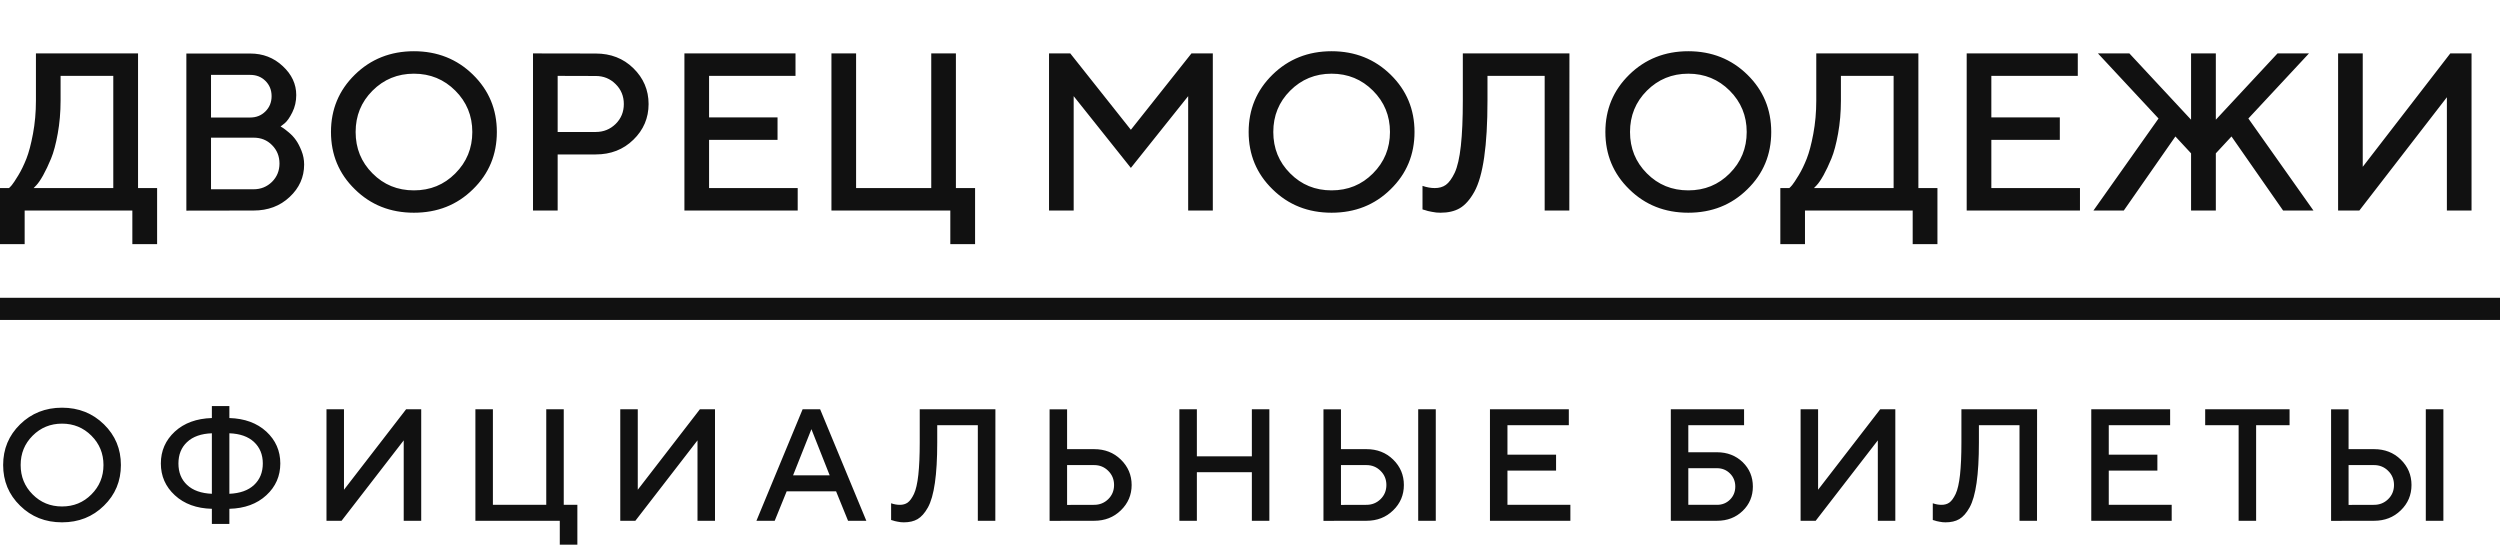
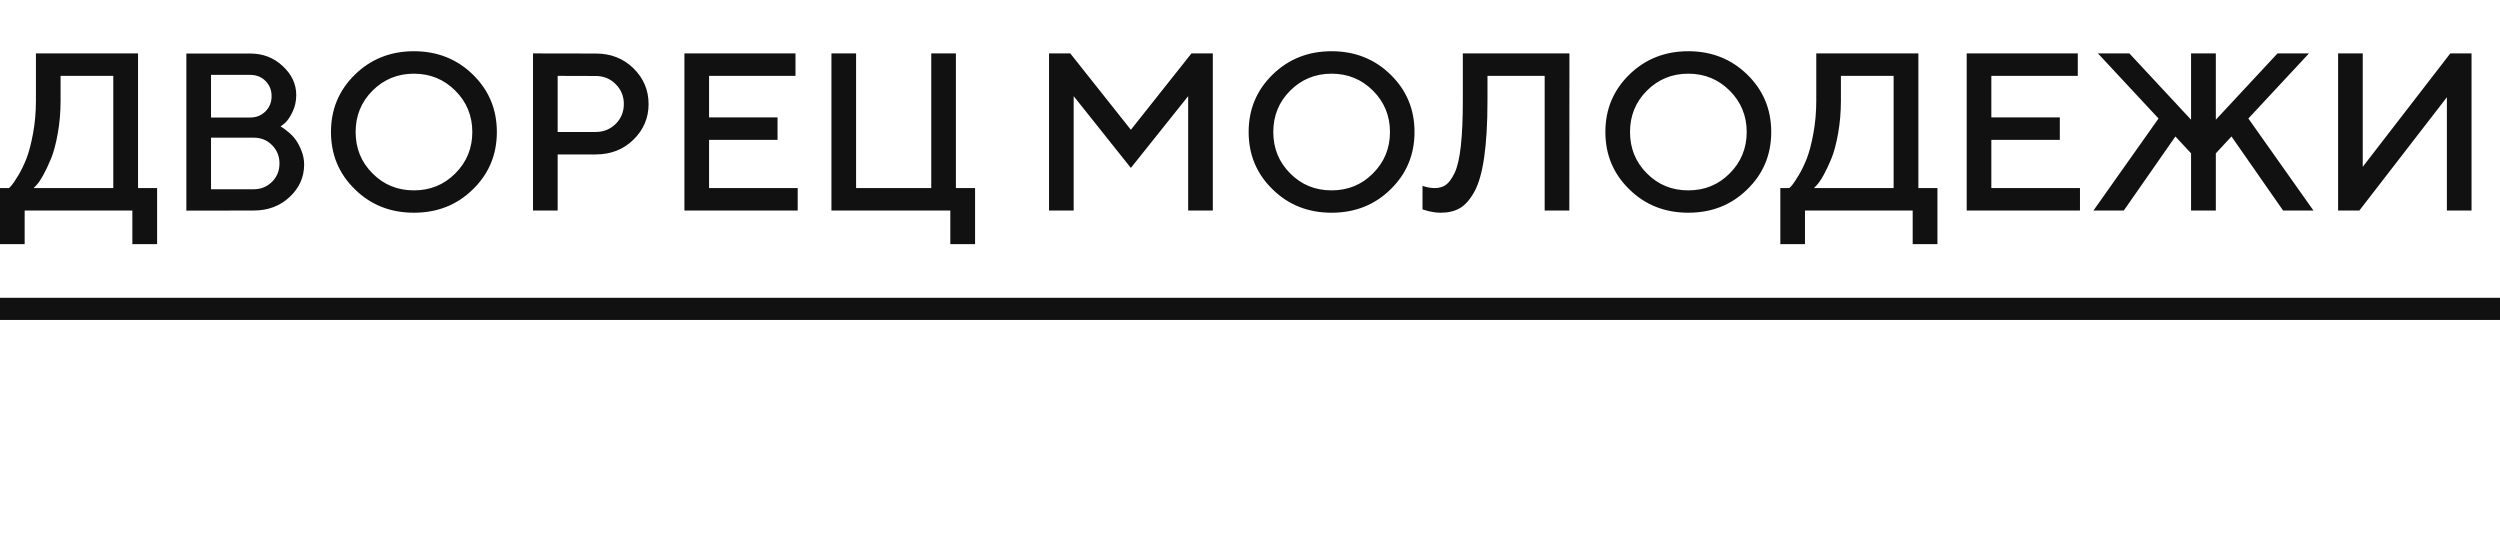
<svg xmlns="http://www.w3.org/2000/svg" width="1805" height="402" viewBox="0 0 1805 402" fill="none">
-   <path d="M14.907 335.739C14.907 344.105 17.771 351.181 23.555 356.964C29.338 362.804 36.414 365.668 44.78 365.668C53.147 365.668 60.222 362.804 66.006 356.964C71.79 351.181 74.71 344.105 74.71 335.739C74.71 327.428 71.79 320.353 66.006 314.569C60.222 308.786 53.147 305.866 44.78 305.866C36.414 305.866 29.338 308.786 23.555 314.569C17.771 320.353 14.907 327.428 14.907 335.739ZM2.273 335.739C2.273 324.171 6.316 314.401 14.514 306.371C22.656 298.397 32.764 294.354 44.78 294.354C56.797 294.354 66.904 298.397 75.046 306.371C83.245 314.401 87.288 324.171 87.288 335.739C87.288 347.306 83.245 357.133 75.046 365.106C66.904 373.136 56.797 377.123 44.78 377.123C32.764 377.123 22.656 373.136 14.514 365.106C6.316 357.133 2.273 347.306 2.273 335.739ZM202.384 334.616C202.384 343.712 199.015 351.405 192.277 357.582C185.539 363.815 176.61 367.072 165.605 367.353V378.302H152.97V367.353C141.908 367.072 132.98 363.815 126.242 357.582C119.503 351.405 116.134 343.712 116.134 334.616C116.134 325.519 119.503 317.826 126.242 311.593C132.98 305.417 141.908 302.16 152.97 301.823V293.175H165.605V301.823C176.61 302.16 185.539 305.417 192.277 311.593C199.015 317.826 202.384 325.519 202.384 334.616ZM189.75 334.616C189.75 328.214 187.616 323.048 183.405 319.118C179.193 315.187 173.241 313.109 165.605 312.829V356.515C173.241 356.178 179.193 354.101 183.405 350.17C187.616 346.239 189.75 341.073 189.75 334.616ZM128.825 334.672C128.825 341.073 130.902 346.239 135.114 350.17C139.325 354.101 145.277 356.178 152.97 356.515V312.829C145.277 313.109 139.325 315.187 135.114 319.118C130.902 323.048 128.825 328.214 128.825 334.672ZM304.117 376H291.482V317.938L246.617 376H235.723V295.478H248.357V353.595L293.223 295.478H304.117V376ZM343.239 376V295.478H355.873V364.489H394.394V295.478H407.028V364.489H416.855V393.239H404.164V376H343.239ZM516.229 376H503.594V317.938L458.729 376H447.835V295.478H460.469V353.595L505.335 295.478H516.229V376ZM546.142 376L579.497 295.478H592.131L625.485 376H612.29L603.642 354.718H567.985L559.338 376H546.142ZM585.842 309.853L572.59 343.207H599.038L585.842 309.853ZM718.683 295.478L718.626 376H705.992V306.989H676.681V319.623C676.681 331.19 676.119 340.905 674.996 348.654C673.873 356.459 672.188 362.355 669.942 366.398C667.696 370.441 665.169 373.249 662.474 374.821C659.779 376.393 656.466 377.123 652.591 377.123C651.188 377.123 649.728 377.011 648.211 376.674C646.639 376.393 645.46 376.112 644.618 375.775L643.382 375.438V363.366C645.628 364.152 647.762 364.489 649.671 364.489C651.861 364.489 653.771 363.983 655.343 362.86C656.915 361.737 658.431 359.66 659.891 356.627C661.295 353.595 662.362 348.991 663.036 342.814C663.709 336.637 664.046 328.944 664.046 319.623V295.478H718.683ZM789.98 376L757.805 376.056V295.534H770.439V324.284H789.98C797.617 324.284 804.075 326.754 809.241 331.808C814.407 336.862 817.046 342.982 817.046 350.17C817.046 357.357 814.407 363.478 809.241 368.476C804.075 373.529 797.617 376 789.98 376ZM770.439 364.545L789.98 364.489C793.911 364.489 797.336 363.141 800.144 360.39C802.952 357.638 804.355 354.213 804.355 350.17C804.355 346.127 802.952 342.702 800.144 339.95C797.336 337.143 793.967 335.795 789.98 335.795H770.439V364.545ZM916.476 295.478V376H903.842V340.905H864.142V376H851.508V295.478H864.142V329.45H903.842V295.478H916.476ZM1036.63 295.478V376H1023.94V295.478H1036.63ZM986.594 376L955.542 376.056V295.534H968.177V324.284H986.594C994.231 324.284 1000.69 326.754 1005.85 331.808C1011.02 336.862 1013.6 342.982 1013.6 350.17C1013.6 357.357 1011.02 363.478 1005.85 368.476C1000.69 373.529 994.231 376 986.594 376ZM968.177 364.545L986.594 364.489C990.525 364.489 993.95 363.141 996.758 360.39C999.566 357.638 1000.97 354.213 1000.97 350.17C1000.97 346.127 999.566 342.702 996.758 339.95C993.95 337.143 990.525 335.795 986.594 335.795H968.177V364.545ZM1088.38 364.489H1133.81V376H1075.75V295.478H1132.69V306.989H1088.38V328.271H1123.48V339.782H1088.38V364.489ZM1218.96 364.489H1239.68C1243.39 364.489 1246.53 363.253 1249.06 360.727C1251.59 358.2 1252.88 355.055 1252.88 351.293C1252.88 347.531 1251.59 344.386 1249.06 341.859C1246.53 339.333 1243.39 338.041 1239.68 338.041H1218.96V364.489ZM1239.68 376H1206.33V295.478H1259.22V306.989H1218.96V326.53H1239.68C1247.09 326.53 1253.27 328.944 1258.21 333.661C1263.1 338.434 1265.57 344.33 1265.57 351.293C1265.57 358.256 1263.1 364.152 1258.21 368.869C1253.27 373.642 1247.09 376 1239.68 376ZM1368.42 376H1355.79V317.938L1310.92 376H1300.03V295.478H1312.66V353.595L1357.53 295.478H1368.42V376ZM1470.77 295.478L1470.72 376H1458.08V306.989H1428.77V319.623C1428.77 331.19 1428.21 340.905 1427.09 348.654C1425.96 356.459 1424.28 362.355 1422.03 366.398C1419.79 370.441 1417.26 373.249 1414.57 374.821C1411.87 376.393 1408.56 377.123 1404.68 377.123C1403.28 377.123 1401.82 377.011 1400.3 376.674C1398.73 376.393 1397.55 376.112 1396.71 375.775L1395.47 375.438V363.366C1397.72 364.152 1399.85 364.489 1401.76 364.489C1403.95 364.489 1405.86 363.983 1407.43 362.86C1409.01 361.737 1410.52 359.66 1411.98 356.627C1413.39 353.595 1414.45 348.991 1415.13 342.814C1415.8 336.637 1416.14 328.944 1416.14 319.623V295.478H1470.77ZM1522.53 364.489H1567.96V376H1509.9V295.478H1566.83V306.989H1522.53V328.271H1557.63V339.782H1522.53V364.489ZM1592.14 295.478H1653.07V306.989H1628.92V376H1616.29V306.989H1592.14V295.478ZM1764.12 295.478V376H1751.43V295.478H1764.12ZM1714.09 376L1683.04 376.056V295.534H1695.67V324.284H1714.09C1721.73 324.284 1728.18 326.754 1733.35 331.808C1738.52 336.862 1741.1 342.982 1741.1 350.17C1741.1 357.357 1738.52 363.478 1733.35 368.476C1728.18 373.529 1721.73 376 1714.09 376ZM1695.67 364.545L1714.09 364.489C1718.02 364.489 1721.45 363.141 1724.25 360.39C1727.06 357.638 1728.47 354.213 1728.47 350.17C1728.47 346.127 1727.06 342.702 1724.25 339.95C1721.45 337.143 1718.02 335.795 1714.09 335.795H1695.67V364.545Z" fill="#111111" />
  <line y1="223" x2="1805" y2="223" stroke="#111111" stroke-width="16" />
  <path d="M0 135.784H6.486C6.961 135.389 7.673 134.677 8.543 133.648C9.413 132.62 10.995 130.247 13.21 126.608C15.425 122.97 17.323 118.936 19.064 114.585C20.804 110.155 22.386 104.223 23.81 96.629C25.233 89.035 25.945 81.046 25.945 72.582V38.568H99.668V135.784H113.432V176.284H95.555V152H17.798V176.284H0V135.784ZM43.743 72.582C43.743 81.046 43.031 89.035 41.687 96.471C40.342 103.906 38.76 109.918 36.861 114.506C34.963 119.094 33.065 123.128 31.166 126.529C29.268 129.931 27.606 132.304 26.262 133.728L24.284 135.784H81.791V54.784H43.743V72.582ZM183.12 152L134.552 152.079V38.648H180.668C189.844 38.648 197.675 41.653 204.161 47.744C210.647 53.756 213.891 60.717 213.891 68.627C213.891 73.136 212.941 77.328 211.043 81.125C209.145 84.922 207.325 87.532 205.506 89.035L202.579 91.329C202.975 91.487 203.528 91.883 204.319 92.357C205.11 92.832 206.455 93.939 208.512 95.601C210.489 97.262 212.229 99.081 213.653 101.138C215.077 103.115 216.422 105.726 217.688 108.89C218.953 112.054 219.586 115.376 219.586 118.777C219.586 127.874 216.105 135.705 209.145 142.191C202.184 148.757 193.482 152 183.12 152ZM152.35 136.654H183.12C188.341 136.654 192.771 134.835 196.409 131.275C199.969 127.716 201.788 123.286 201.788 118.065C201.788 112.766 199.969 108.336 196.409 104.776C192.85 101.138 188.42 99.397 183.12 99.397H152.35V136.654ZM180.668 54.072H152.35V84.843H180.668C185.098 84.843 188.736 83.34 191.663 80.413C194.59 77.486 196.093 73.848 196.093 69.418C196.093 64.988 194.59 61.35 191.663 58.423C188.736 55.496 185.098 54.072 180.668 54.072ZM256.764 95.284C256.764 107.07 260.798 117.037 268.945 125.185C277.093 133.411 287.06 137.445 298.846 137.445C310.632 137.445 320.599 133.411 328.746 125.185C336.894 117.037 341.007 107.07 341.007 95.284C341.007 83.577 336.894 73.61 328.746 65.463C320.599 57.315 310.632 53.202 298.846 53.202C287.06 53.202 277.093 57.315 268.945 65.463C260.798 73.61 256.764 83.577 256.764 95.284ZM238.966 95.284C238.966 78.989 244.661 65.226 256.21 53.914C267.68 42.682 281.918 36.986 298.846 36.986C315.773 36.986 330.012 42.682 341.481 53.914C353.03 65.226 358.726 78.989 358.726 95.284C358.726 111.579 353.03 125.422 341.481 136.654C330.012 147.966 315.773 153.582 298.846 153.582C281.918 153.582 267.68 147.966 256.21 136.654C244.661 125.422 238.966 111.579 238.966 95.284ZM384.829 38.568L430.154 38.648C440.912 38.648 450.009 42.128 457.286 49.247C464.563 56.366 468.281 64.988 468.281 75.113C468.281 85.238 464.563 93.86 457.286 100.9C450.009 108.02 440.912 111.5 430.154 111.5H402.627V152H384.829V38.568ZM430.154 54.863L402.627 54.784V95.284H430.154C435.691 95.284 440.517 93.386 444.472 89.51C448.427 85.634 450.404 80.809 450.404 75.113C450.404 69.418 448.427 64.593 444.472 60.717C440.517 56.762 435.691 54.863 430.154 54.863ZM511.945 135.784H575.938V152H494.147V38.568H574.356V54.784H511.945V84.764H561.384V100.979H511.945V135.784ZM600.302 152V38.568H618.1V135.784H672.363V38.568H690.161V135.784H704.004V176.284H686.127V152H600.302ZM816.486 93.702L860.229 38.568H875.654V152H857.856V69.418L816.486 121.229L775.195 69.418V152H757.397V38.568H772.743L816.486 93.702ZM919.318 95.284C919.318 107.07 923.353 117.037 931.5 125.185C939.647 133.411 949.614 137.445 961.4 137.445C973.187 137.445 983.153 133.411 991.301 125.185C999.448 117.037 1003.56 107.07 1003.56 95.284C1003.56 83.577 999.448 73.61 991.301 65.463C983.153 57.315 973.187 53.202 961.4 53.202C949.614 53.202 939.647 57.315 931.5 65.463C923.353 73.61 919.318 83.577 919.318 95.284ZM901.521 95.284C901.521 78.989 907.216 65.226 918.765 53.914C930.234 42.682 944.473 36.986 961.4 36.986C978.328 36.986 992.566 42.682 1004.04 53.914C1015.58 65.226 1021.28 78.989 1021.28 95.284C1021.28 111.579 1015.58 125.422 1004.04 136.654C992.566 147.966 978.328 153.582 961.4 153.582C944.473 153.582 930.234 147.966 918.765 136.654C907.216 125.422 901.521 111.579 901.521 95.284ZM1133.13 38.568L1133.05 152H1115.25V54.784H1073.96V72.582C1073.96 88.877 1073.17 102.562 1071.59 113.478C1070.01 124.473 1067.63 132.778 1064.47 138.474C1061.31 144.169 1057.75 148.124 1053.95 150.339C1050.15 152.554 1045.49 153.582 1040.03 153.582C1038.05 153.582 1035.99 153.424 1033.86 152.949C1031.64 152.554 1029.98 152.158 1028.79 151.684L1027.05 151.209V134.202C1030.22 135.31 1033.22 135.784 1035.91 135.784C1039 135.784 1041.69 135.072 1043.9 133.49C1046.12 131.908 1048.25 128.981 1050.31 124.71C1052.29 120.438 1053.79 113.952 1054.74 105.251C1055.69 96.55 1056.16 85.713 1056.16 72.582V38.568H1133.13ZM1176.87 95.284C1176.87 107.07 1180.91 117.037 1189.05 125.185C1197.2 133.411 1207.17 137.445 1218.96 137.445C1230.74 137.445 1240.71 133.411 1248.86 125.185C1257 117.037 1261.12 107.07 1261.12 95.284C1261.12 83.577 1257 73.61 1248.86 65.463C1240.71 57.315 1230.74 53.202 1218.96 53.202C1207.17 53.202 1197.2 57.315 1189.05 65.463C1180.91 73.61 1176.87 83.577 1176.87 95.284ZM1159.08 95.284C1159.08 78.989 1164.77 65.226 1176.32 53.914C1187.79 42.682 1202.03 36.986 1218.96 36.986C1235.88 36.986 1250.12 42.682 1261.59 53.914C1273.14 65.226 1278.83 78.989 1278.83 95.284C1278.83 111.579 1273.14 125.422 1261.59 136.654C1250.12 147.966 1235.88 153.582 1218.96 153.582C1202.03 153.582 1187.79 147.966 1176.32 136.654C1164.77 125.422 1159.08 111.579 1159.08 95.284ZM1285.4 135.784H1291.89C1292.36 135.389 1293.07 134.677 1293.94 133.648C1294.81 132.62 1296.4 130.247 1298.61 126.608C1300.83 122.97 1302.72 118.936 1304.46 114.585C1306.2 110.155 1307.79 104.223 1309.21 96.629C1310.63 89.035 1311.35 81.046 1311.35 72.582V38.568H1385.07V135.784H1398.83V176.284H1380.96V152H1303.2V176.284H1285.4V135.784ZM1329.14 72.582C1329.14 81.046 1328.43 89.035 1327.09 96.471C1325.74 103.906 1324.16 109.918 1322.26 114.506C1320.36 119.094 1318.46 123.128 1316.57 126.529C1314.67 129.931 1313.01 132.304 1311.66 133.728L1309.68 135.784H1367.19V54.784H1329.14V72.582ZM1437.75 135.784H1501.74V152H1419.95V38.568H1500.16V54.784H1437.75V84.764H1487.19V100.979H1437.75V135.784ZM1581.95 152V110.709L1570.64 98.527L1533.38 152H1511.47L1558.46 85.555L1514.72 38.568H1537.42L1581.95 86.425V38.568H1599.83V86.425L1644.36 38.568H1667.07L1623.32 85.555L1670.31 152H1648.4L1611.14 98.527L1599.83 110.709V152H1581.95ZM1784.45 152H1766.65V70.209L1703.45 152H1688.11V38.568H1705.9V120.438L1769.11 38.568H1784.45V152Z" fill="#111111" />
</svg>